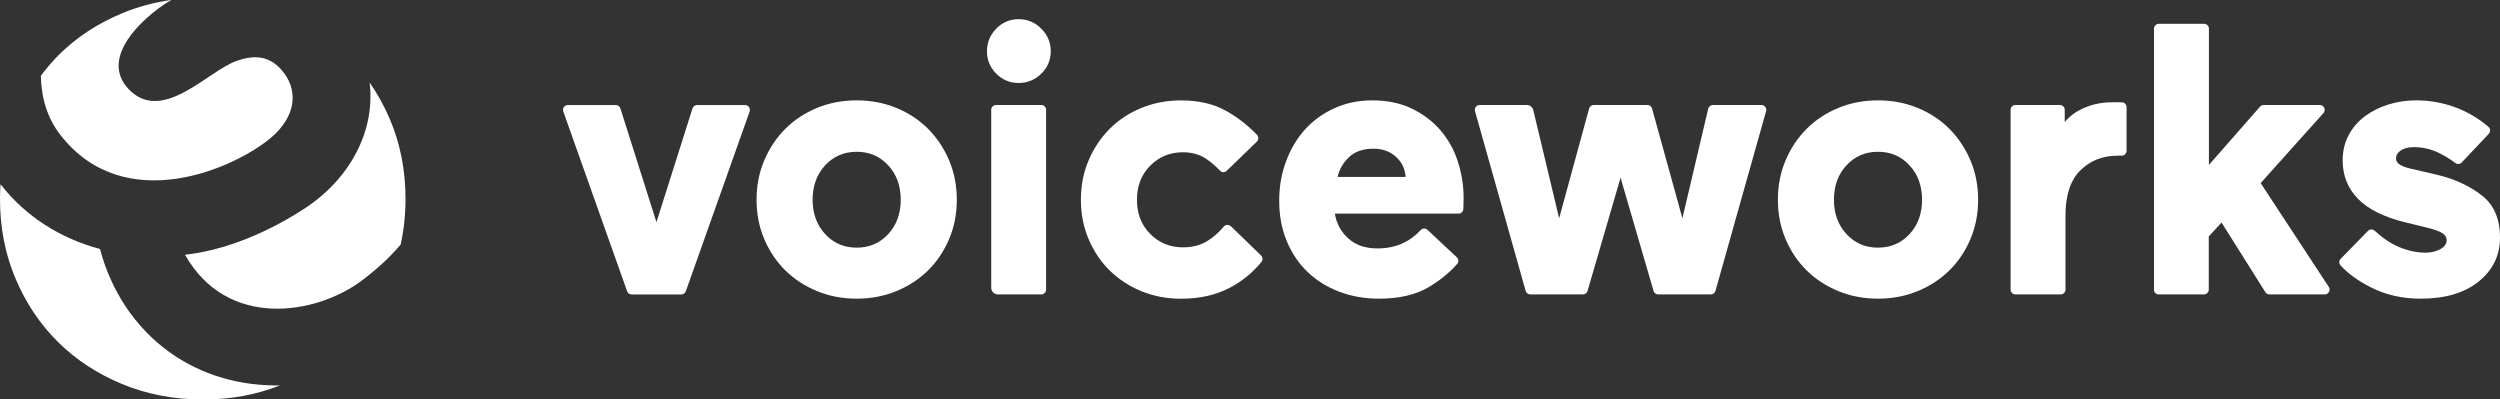
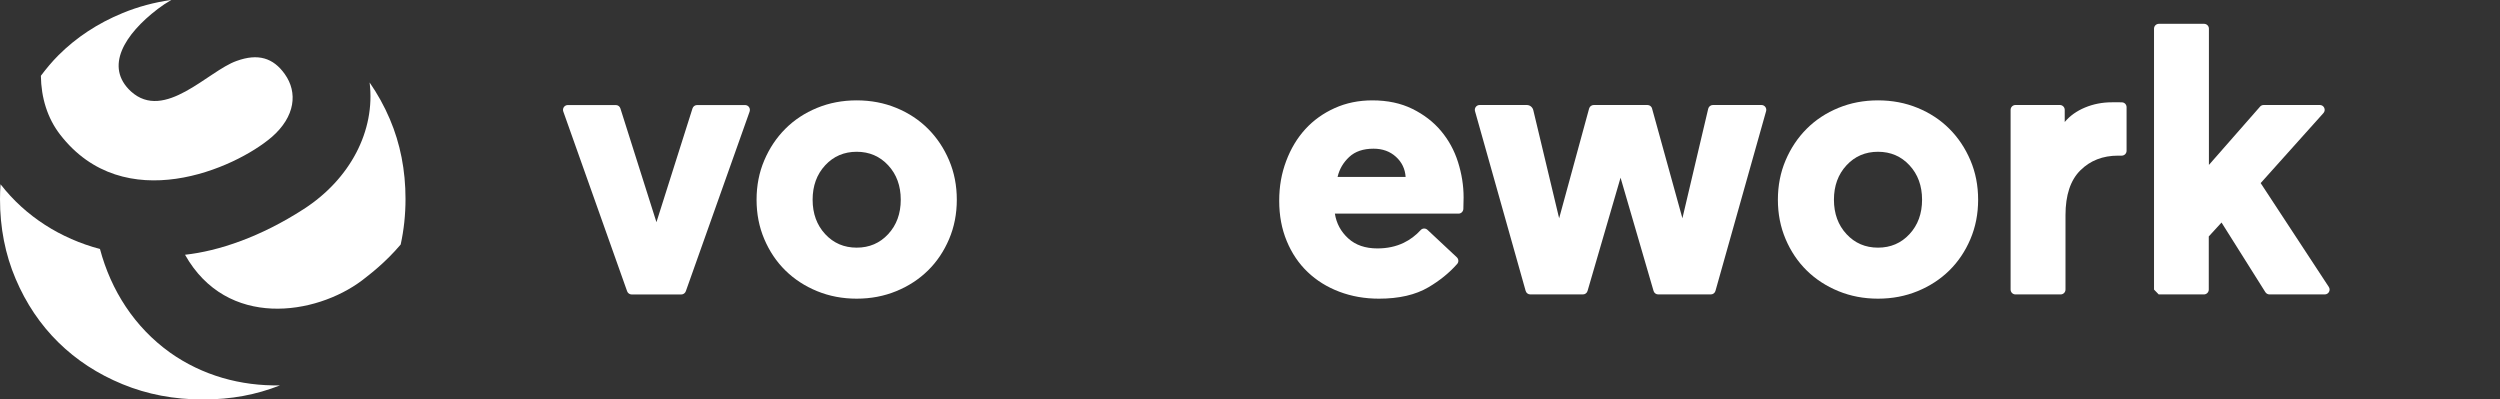
<svg xmlns="http://www.w3.org/2000/svg" id="Layer_2" data-name="Layer 2" viewBox="0 0 517.37 82.66">
  <rect x="0" y="0" width="517.37" height="82.66" fill="#333333" stroke="none" />
  <defs>
    <style>
      .cls-1 {
        fill: #fff;
      }
    </style>
  </defs>
  <g id="Layer_1-2" data-name="Layer 1">
    <path class="cls-1" d="M155.14,23.07l-13.21,37.2c-.14.4-.52.67-.94.67h-10.27c-.42,0-.8-.27-.94-.67l-13.21-37.2c-.23-.65.25-1.33.94-1.33h9.93c.44,0,.82.28.95.7l7.46,23.54,7.46-23.54c.13-.42.52-.7.95-.7h9.93c.69,0,1.17.68.94,1.33Z" />
    <path class="cls-1" d="M156.57,41.33c0-2.93.53-5.65,1.6-8.16,1.07-2.51,2.52-4.68,4.36-6.52,1.84-1.84,4.03-3.28,6.56-4.32,2.53-1.04,5.27-1.56,8.2-1.56s5.67.52,8.2,1.56c2.53,1.04,4.72,2.48,6.56,4.32,1.84,1.84,3.29,4.01,4.36,6.52,1.07,2.51,1.6,5.23,1.6,8.16s-.53,5.65-1.6,8.16c-1.07,2.51-2.52,4.67-4.36,6.48-1.84,1.81-4.03,3.24-6.56,4.28-2.53,1.04-5.27,1.56-8.2,1.56s-5.67-.52-8.2-1.56c-2.53-1.04-4.72-2.47-6.56-4.28-1.84-1.81-3.29-3.97-4.36-6.48-1.07-2.51-1.6-5.23-1.6-8.16ZM168.17,41.33c0,2.88.87,5.25,2.6,7.12,1.73,1.87,3.91,2.8,6.52,2.8s4.79-.93,6.52-2.8c1.73-1.87,2.6-4.24,2.6-7.12s-.87-5.25-2.6-7.12c-1.73-1.87-3.91-2.8-6.52-2.8s-4.79.93-6.52,2.8c-1.73,1.87-2.6,4.24-2.6,7.12Z" />
-     <path class="cls-1" d="M204.25,10.61c0-1.81.64-3.37,1.92-4.68,1.28-1.31,2.83-1.96,4.64-1.96s3.37.65,4.68,1.96c1.31,1.31,1.96,2.87,1.96,4.68s-.65,3.36-1.96,4.64c-1.31,1.28-2.87,1.92-4.68,1.92s-3.36-.64-4.64-1.92-1.92-2.83-1.92-4.64ZM205.13,59.55V22.73c0-.55.45-1,1-1h9.36c.55,0,1,.45,1,1v37.2c0,.55-.45,1-1,1h-8.98c-.76,0-1.38-.62-1.38-1.38Z" />
-     <path class="cls-1" d="M254.72,46.81l6.24,6.05c.37.36.42.95.09,1.35-1.86,2.27-4.09,4.08-6.68,5.41-2.85,1.47-6.17,2.2-9.96,2.2-2.93,0-5.67-.52-8.2-1.56s-4.72-2.47-6.56-4.28c-1.84-1.81-3.29-3.97-4.36-6.48-1.07-2.51-1.6-5.23-1.6-8.16s.53-5.65,1.6-8.16c1.07-2.51,2.52-4.68,4.36-6.52,1.84-1.84,4.03-3.28,6.56-4.32s5.27-1.56,8.2-1.56c3.68,0,6.81.73,9.4,2.2,2.31,1.31,4.42,2.95,6.32,4.92.38.39.36,1.03-.03,1.41l-6.23,6.04c-.4.39-1.04.36-1.42-.05-.93-.99-1.91-1.83-2.96-2.51-1.31-.85-2.87-1.28-4.68-1.28-2.67,0-4.92.92-6.76,2.76-1.84,1.84-2.76,4.2-2.76,7.08s.92,5.24,2.76,7.08,4.09,2.76,6.76,2.76c1.97,0,3.68-.45,5.12-1.36,1.19-.75,2.3-1.73,3.34-2.95.37-.43,1.03-.45,1.44-.05Z" />
    <path class="cls-1" d="M276.25,44.21c.32,2.03,1.24,3.73,2.76,5.12,1.52,1.39,3.53,2.08,6.04,2.08,2.03,0,3.84-.39,5.44-1.16,1.32-.64,2.5-1.52,3.53-2.65.37-.4,1-.41,1.4-.03l6.06,5.67c.39.36.44.98.08,1.38-1.61,1.83-3.59,3.44-5.95,4.83-2.67,1.57-6.08,2.36-10.24,2.36-2.93,0-5.67-.48-8.2-1.44-2.53-.96-4.72-2.32-6.56-4.08-1.84-1.76-3.28-3.89-4.32-6.4-1.04-2.51-1.56-5.28-1.56-8.32s.48-5.68,1.44-8.24c.96-2.56,2.28-4.76,3.96-6.6s3.71-3.29,6.08-4.36c2.37-1.07,4.97-1.6,7.8-1.6,3.15,0,5.91.59,8.28,1.76,2.37,1.17,4.35,2.69,5.92,4.56,1.57,1.87,2.75,4.01,3.52,6.44.77,2.43,1.16,4.87,1.16,7.32,0,.54-.02,1.33-.05,2.38-.02.54-.46.98-1,.98h-25.59ZM284.25,30.77c-2.13,0-3.81.57-5.04,1.72-1.23,1.15-2.03,2.52-2.4,4.12h14.08c-.11-1.65-.77-3.04-2-4.16-1.23-1.12-2.77-1.68-4.64-1.68Z" />
    <path class="cls-1" d="M341.89,22.46l6.28,22.71,5.34-22.67c.11-.45.51-.77.97-.77h10.05c.66,0,1.14.63.96,1.27l-10.48,37.2c-.12.43-.51.73-.96.73h-10.89c-.44,0-.84-.29-.96-.72l-6.83-23.44-6.83,23.44c-.12.43-.52.72-.96.72h-10.89c-.45,0-.84-.3-.96-.73l-10.48-37.2c-.18-.64.3-1.27.96-1.27h9.75c.64,0,1.2.44,1.35,1.06l5.35,22.38,6.2-22.7c.12-.43.51-.74.96-.74h11.12c.45,0,.84.3.96.73Z" />
    <path class="cls-1" d="M367.93,41.33c0-2.93.53-5.65,1.6-8.16,1.07-2.51,2.52-4.68,4.36-6.52,1.84-1.84,4.03-3.28,6.56-4.32,2.53-1.04,5.27-1.56,8.2-1.56s5.67.52,8.2,1.56,4.72,2.48,6.56,4.32c1.84,1.84,3.29,4.01,4.36,6.52,1.07,2.51,1.6,5.23,1.6,8.16s-.53,5.65-1.6,8.16c-1.07,2.51-2.52,4.67-4.36,6.48-1.84,1.81-4.03,3.24-6.56,4.28s-5.27,1.56-8.2,1.56-5.67-.52-8.2-1.56c-2.53-1.04-4.72-2.47-6.56-4.28-1.84-1.81-3.29-3.97-4.36-6.48-1.07-2.51-1.6-5.23-1.6-8.16ZM379.53,41.33c0,2.88.87,5.25,2.6,7.12,1.73,1.87,3.91,2.8,6.52,2.8s4.79-.93,6.52-2.8c1.73-1.87,2.6-4.24,2.6-7.12s-.87-5.25-2.6-7.12c-1.73-1.87-3.91-2.8-6.52-2.8s-4.79.93-6.52,2.8c-1.73,1.87-2.6,4.24-2.6,7.12Z" />
    <path class="cls-1" d="M440.09,22.18v9.03c0,.55-.45,1-1,1h-.76c-3.15,0-5.75,1.01-7.8,3.04-2.05,2.03-3.08,5.12-3.08,9.28v15.4c0,.55-.45,1-1,1h-9.36c-.55,0-1-.45-1-1V22.73c0-.55.45-1,1-1h9.2c.55,0,1,.45,1,1v2.52c1.07-1.28,2.47-2.28,4.2-3,1.73-.72,3.59-1.08,5.56-1.08h1.64c.14,0,.3,0,.46.01.53.02.94.47.94,1Z" />
-     <path class="cls-1" d="M445.77,59.93V5.93c0-.55.45-1,1-1h9.36c.55,0,1,.45,1,1v28.2l10.58-12.06c.19-.22.46-.34.75-.34h11.63c.86,0,1.32,1.02.74,1.67l-12.99,14.49,14.1,21.49c.44.67-.04,1.55-.84,1.55h-11.44c-.34,0-.66-.18-.85-.47l-9.07-14.41-2.64,2.88v11c0,.55-.45,1-1,1h-9.36c-.55,0-1-.45-1-1Z" />
-     <path class="cls-1" d="M502.81,47.25l-5.2-1.28c-4.32-1.07-7.53-2.68-9.64-4.84-2.11-2.16-3.16-4.81-3.16-7.96,0-1.92.41-3.65,1.24-5.2.83-1.55,1.93-2.84,3.32-3.88,1.39-1.04,3-1.85,4.84-2.44,1.84-.59,3.77-.88,5.8-.88,2.88,0,5.65.51,8.32,1.52,2.36.9,4.58,2.21,6.65,3.95.44.37.46,1.04.07,1.45l-5.6,5.93c-.36.38-.94.41-1.36.09-1.01-.78-2.16-1.47-3.44-2.1-1.6-.77-3.31-1.16-5.12-1.16-1.12,0-2.01.23-2.68.68-.67.45-1,1-1,1.64,0,.53.25.96.76,1.28s1.19.59,2.04.8l5.84,1.36c3.52.85,6.55,2.25,9.08,4.2,2.53,1.95,3.8,4.87,3.8,8.76,0,3.68-1.47,6.71-4.4,9.08-2.93,2.37-6.93,3.56-12,3.56-3.84,0-7.29-.79-10.36-2.36-2.69-1.38-4.78-2.9-6.26-4.55-.34-.38-.31-.97.05-1.34l5.64-5.77c.38-.39,1-.39,1.4-.03,1.72,1.57,3.4,2.69,5.05,3.37,1.87.77,3.68,1.16,5.44,1.16,1.17,0,2.2-.24,3.08-.72.88-.48,1.32-1.09,1.32-1.84,0-.59-.28-1.07-.84-1.44-.56-.37-1.45-.72-2.68-1.04Z" />
+     <path class="cls-1" d="M445.77,59.93V5.93c0-.55.45-1,1-1h9.36c.55,0,1,.45,1,1v28.2l10.58-12.06c.19-.22.46-.34.75-.34h11.63c.86,0,1.32,1.02.74,1.67l-12.99,14.49,14.1,21.49c.44.67-.04,1.55-.84,1.55h-11.44c-.34,0-.66-.18-.85-.47l-9.07-14.41-2.64,2.88v11c0,.55-.45,1-1,1h-9.36Z" />
    <g>
      <path class="cls-1" d="M35.14,72.93c-7.28-5.22-12.17-12.82-14.45-21.4-8.15-2.17-15.4-6.72-20.58-13.4-.07,1.01-.11,2.03-.11,3.07,0,5.94,1.08,11.45,3.24,16.52,2.16,5.08,5.1,9.45,8.83,13.12,3.73,3.67,8.15,6.56,13.29,8.67,5.13,2.11,10.66,3.16,16.61,3.16s11.03-.98,15.99-2.92c-8.12.16-16.06-2.02-22.81-6.81Z" />
      <path class="cls-1" d="M62.85,43.27c-8.91,5.76-17.6,8.69-24.56,9.45,8.69,15.43,27.05,12.5,36.62,5.32,1.7-1.32,4.85-3.71,8.01-7.44.66-3.01,1-6.15,1-9.42,0-5.94-1.08-11.45-3.24-16.52-1.16-2.73-2.57-5.25-4.19-7.59,1.24,10.02-4.08,20.04-13.64,26.2Z" />
      <path class="cls-1" d="M56.22,28.38c4.89-4.24,5.43-9.24,2.72-13.04-2.39-3.37-5.54-4.35-10-2.72-5.87,2.06-14.89,12.6-21.84,6.3-5.54-5.11-1.3-11.84,5.54-17.06.85-.65,1.79-1.28,2.82-1.87-3.53.49-6.9,1.4-10.1,2.72-5.13,2.11-9.56,5.02-13.29,8.75-1.31,1.31-2.49,2.74-3.61,4.22.06,4.54,1.35,8.77,3.97,12.16,13.26,17.17,36.18,7.06,43.79.54Z" />
    </g>
  </g>
</svg>